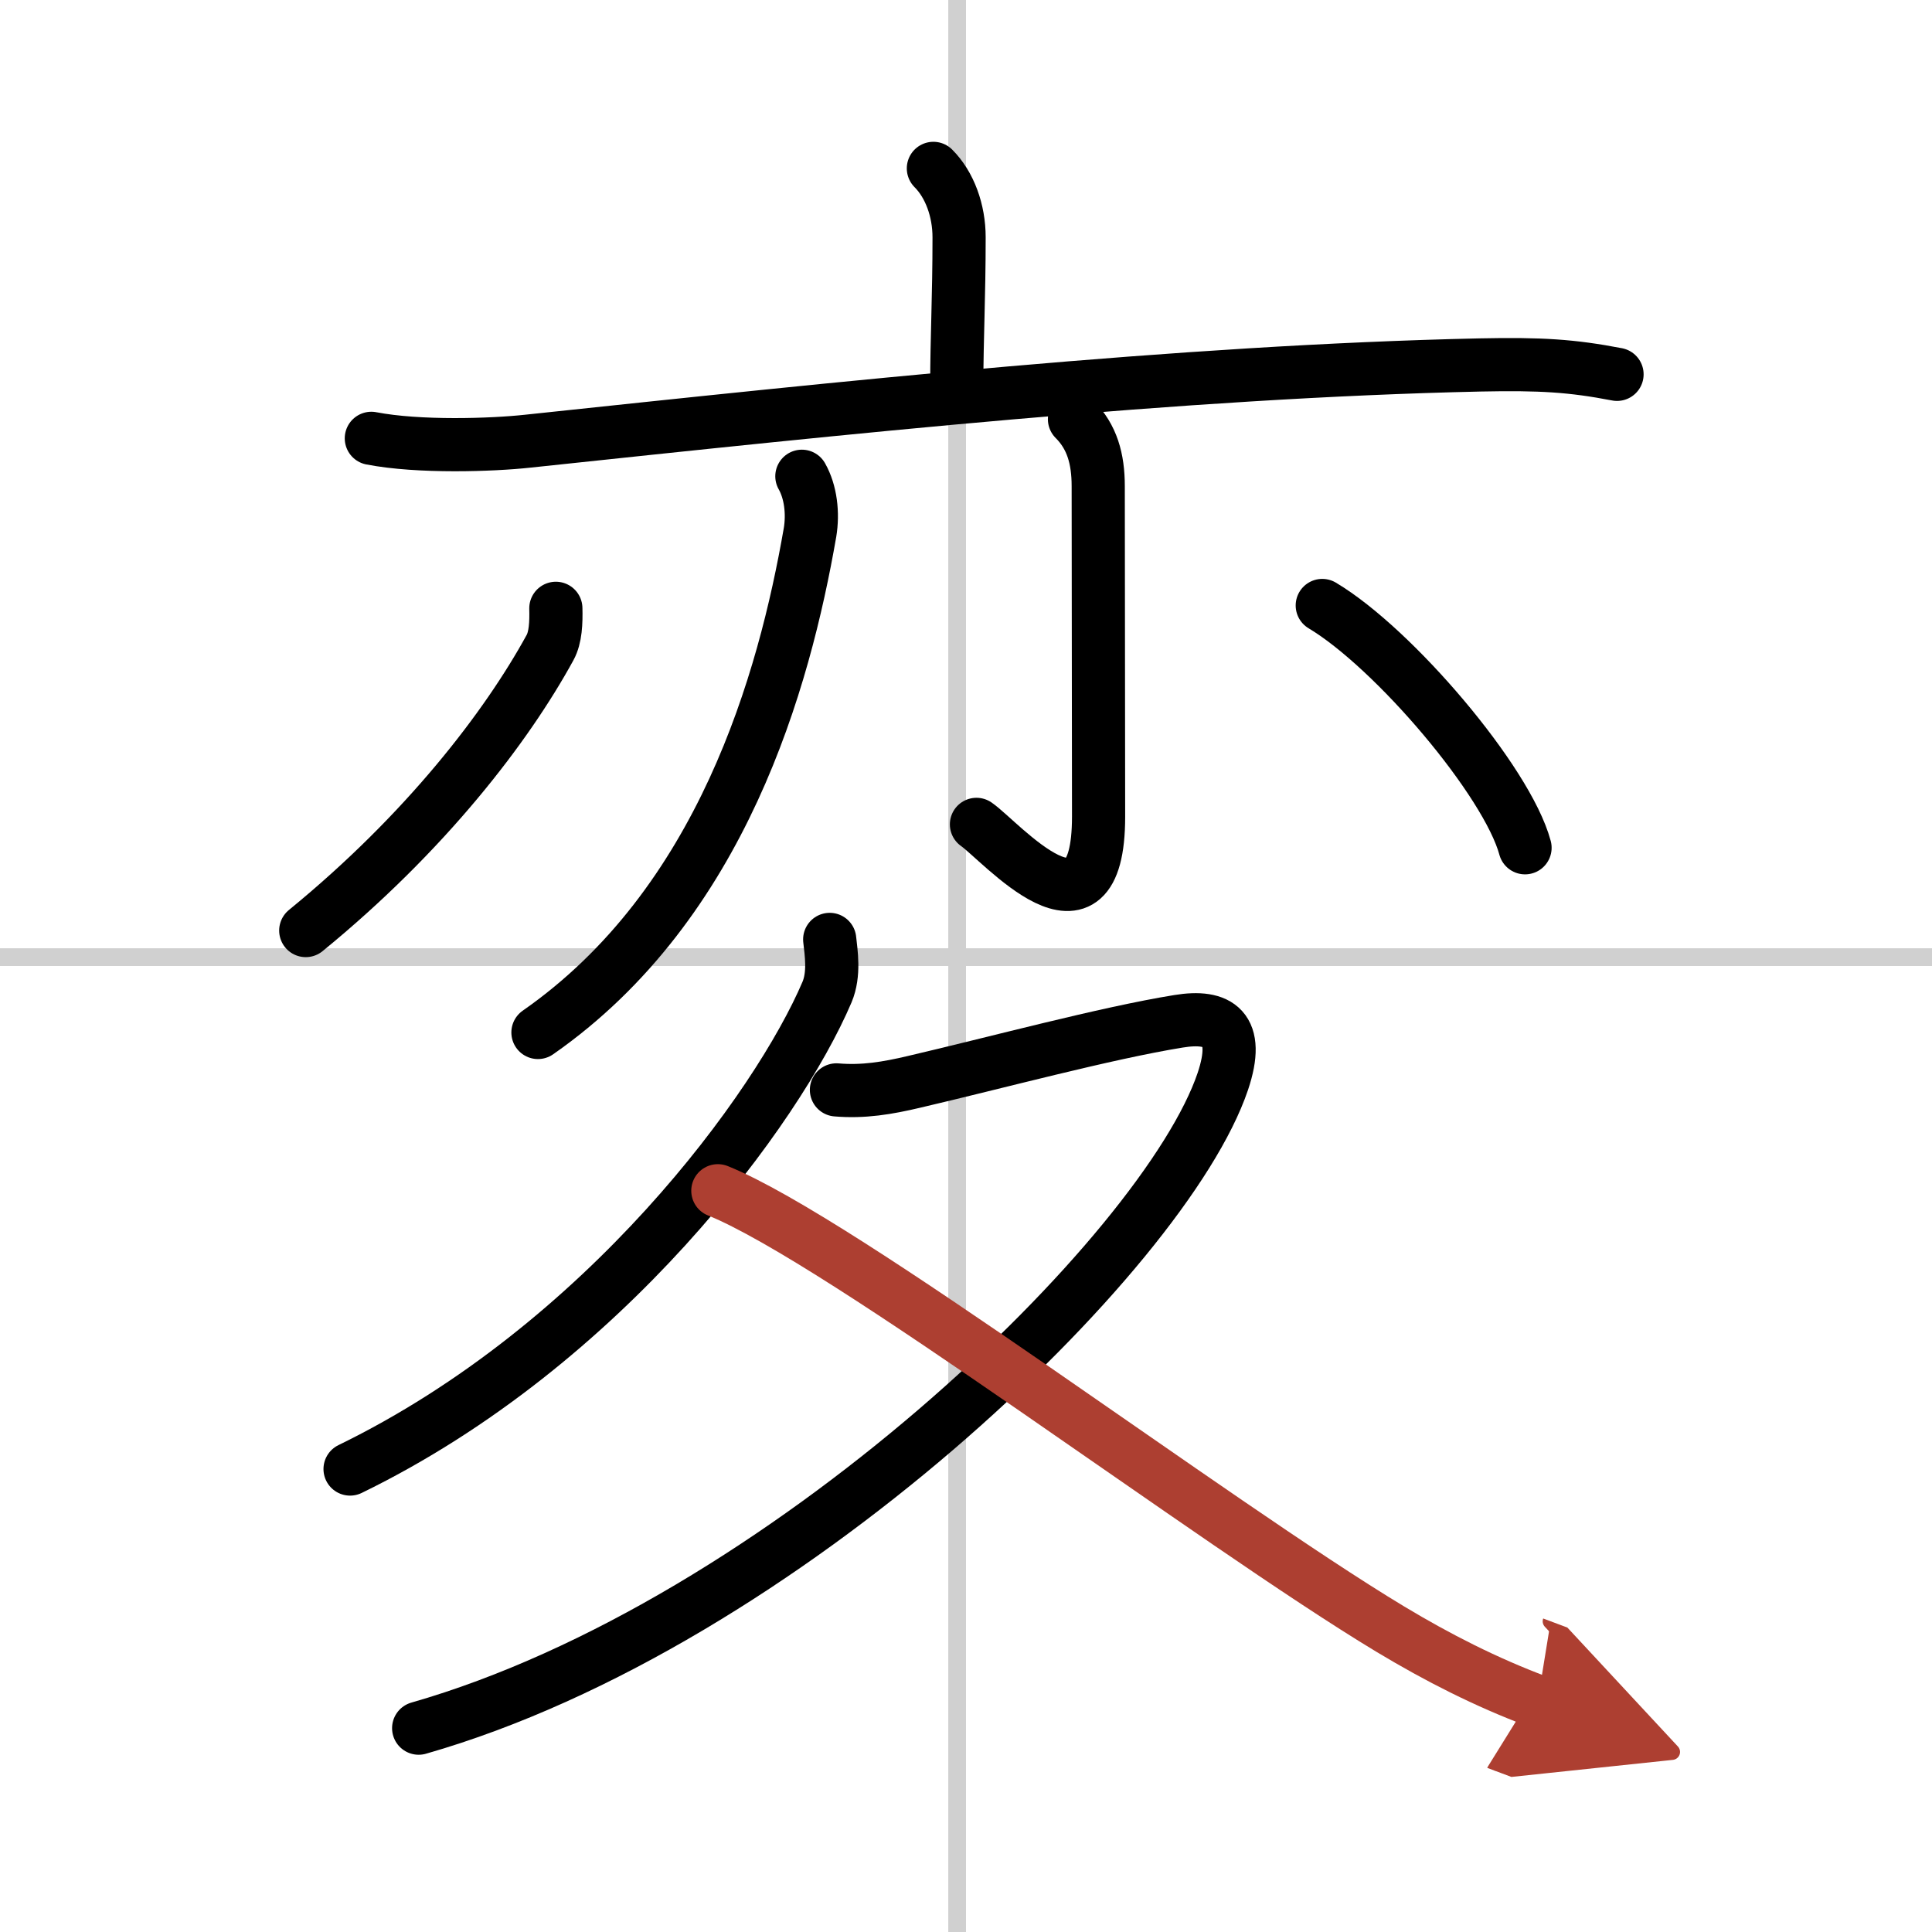
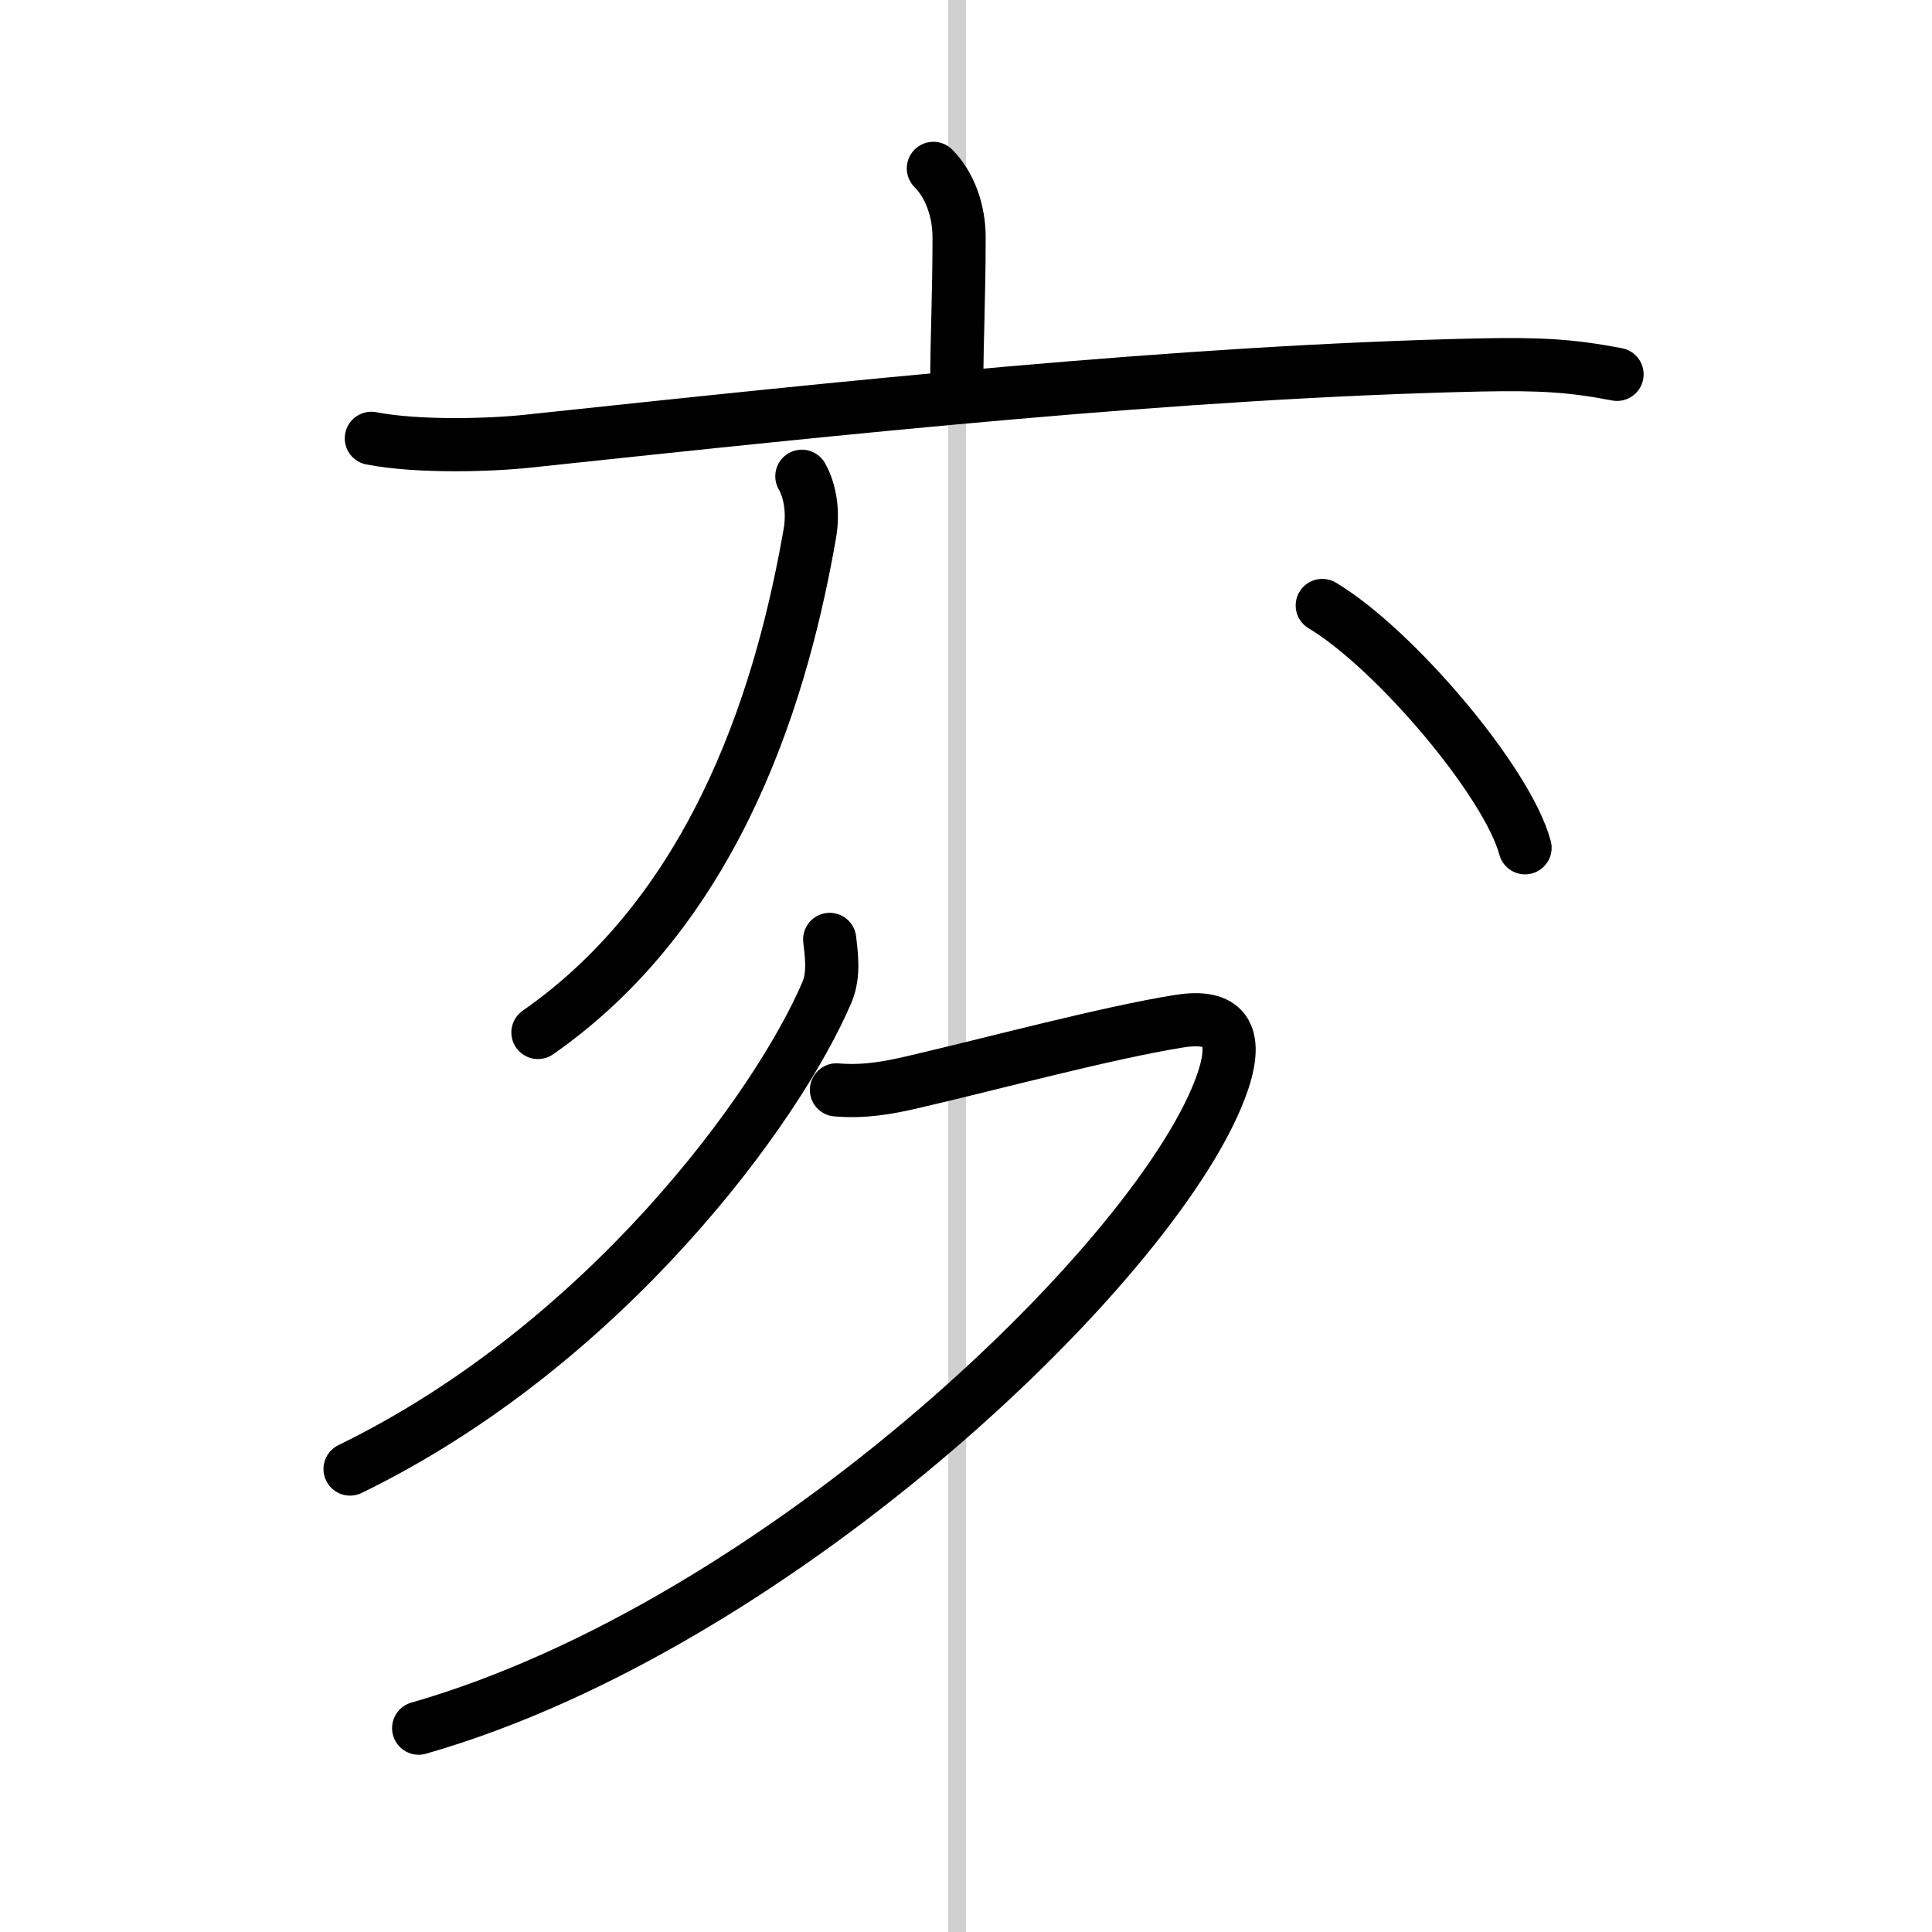
<svg xmlns="http://www.w3.org/2000/svg" width="400" height="400" viewBox="0 0 109 109">
  <defs>
    <marker id="a" markerWidth="4" orient="auto" refX="1" refY="5" viewBox="0 0 10 10">
      <polyline points="0 0 10 5 0 10 1 5" fill="#ad3f31" stroke="#ad3f31" />
    </marker>
  </defs>
  <g fill="none" stroke="#000" stroke-linecap="round" stroke-linejoin="round" stroke-width="3">
-     <rect width="100%" height="100%" fill="#fff" stroke="#fff" />
    <line x1="54" x2="54" y2="109" stroke="#d0d0d0" stroke-width="1" />
-     <line x2="109" y1="54" y2="54" stroke="#d0d0d0" stroke-width="1" />
    <path d="m52.66 9.5c0.92 0.92 1.45 2.38 1.45 3.89 0 3.35-0.13 5.74-0.13 8.29" />
    <path d="m20.95 24.73c2.69 0.52 6.82 0.38 8.83 0.16 17.81-1.89 36.83-3.93 53.73-4.3 3.42-0.07 5.17 0.04 7.72 0.53" />
    <path d="m45.24 26.87c0.5 0.88 0.64 2.09 0.46 3.17-1.45 8.34-4.95 20.96-15.35 28.21" />
-     <path d="m60.62 23.65c0.99 0.99 1.34 2.23 1.34 3.78 0 3.32 0.02 14.9 0.02 18.64 0 7.83-5.53 1.38-6.89 0.44" />
-     <path d="m31.36 34.32c0.02 0.8-0.01 1.64-0.33 2.22-2.44 4.46-7 10.42-13.78 15.96" />
    <path d="m74.6 34.16c4.04 2.41 10.43 9.92 11.44 13.67" />
    <path d="m46.81 53c0.08 0.74 0.28 1.95-0.15 2.97-2.78 6.53-12.53 19.91-26.91 26.91" />
    <path d="m47.19 61.49c1.52 0.13 2.88-0.1 4.36-0.45 4.64-1.08 10.81-2.75 14.94-3.42 2.26-0.37 3.51 0.38 2.5 3.39-3.27 9.68-24.86 30.62-45.37 36.49" />
-     <path d="m40.5 67.18c7 2.82 27.94 18.71 37.95 24.74 2.66 1.6 5.39 2.99 8.3 4.08" marker-end="url(#a)" stroke="#ad3f31" />
  </g>
</svg>